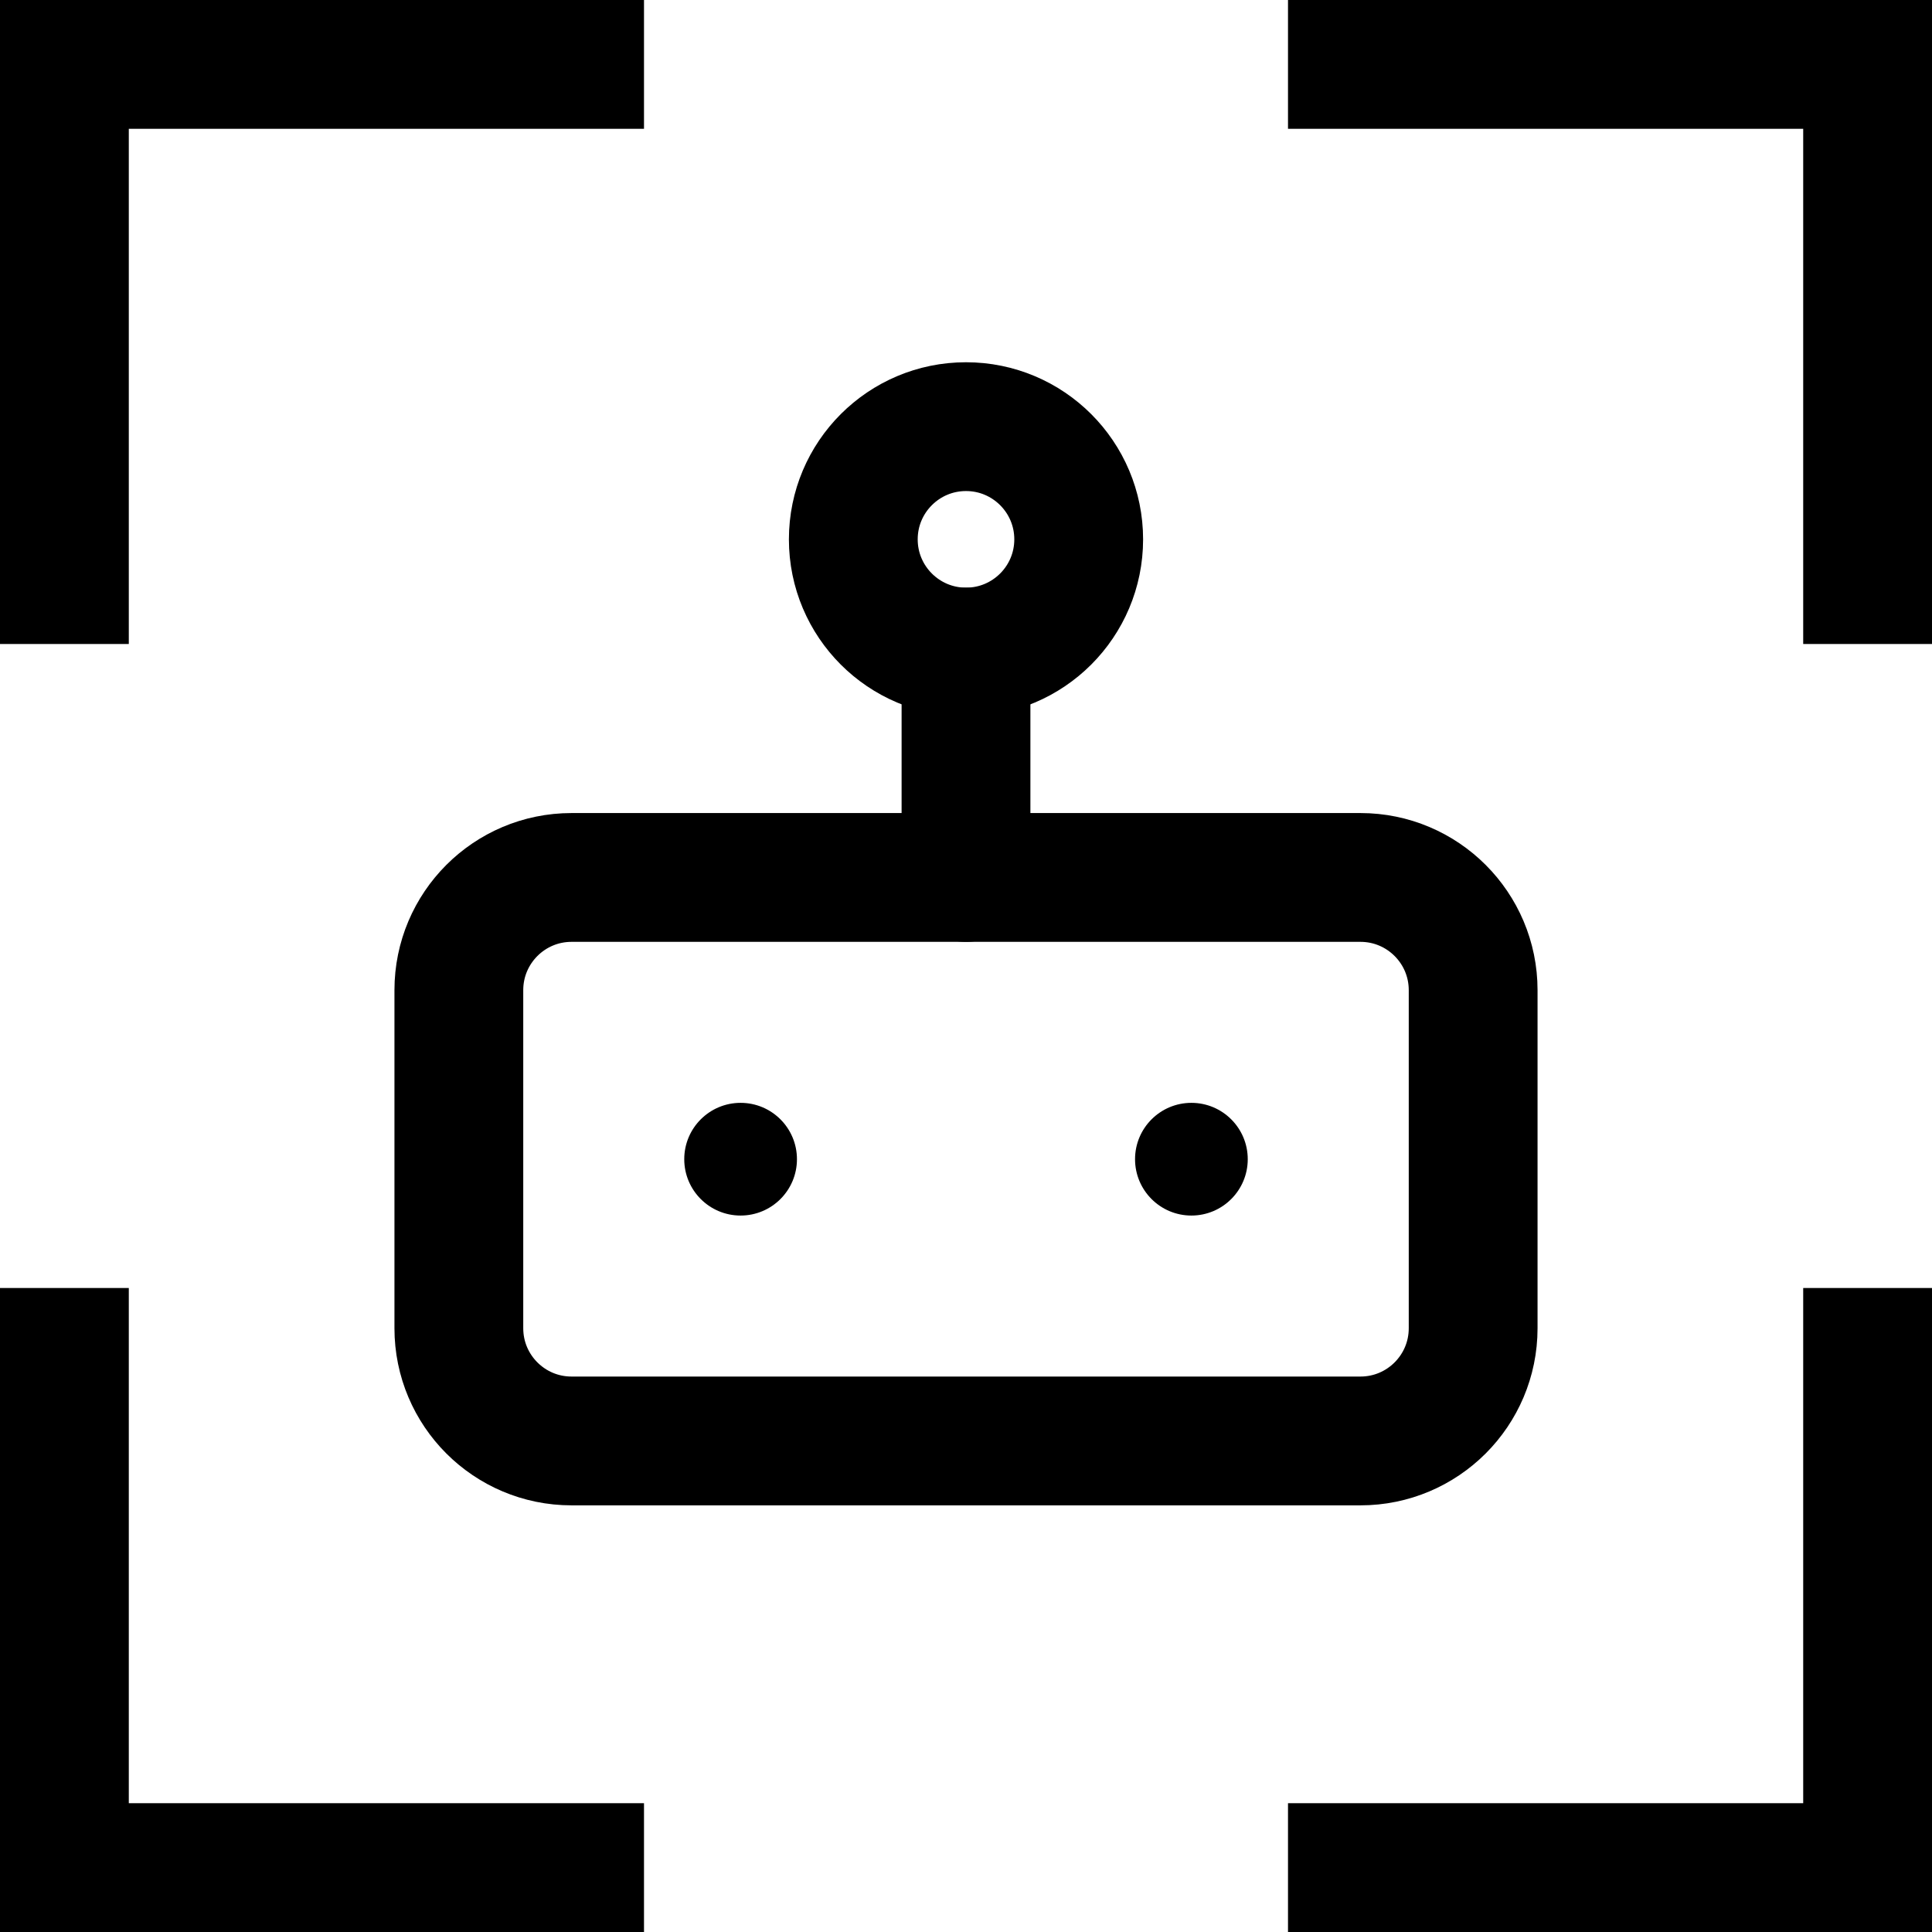
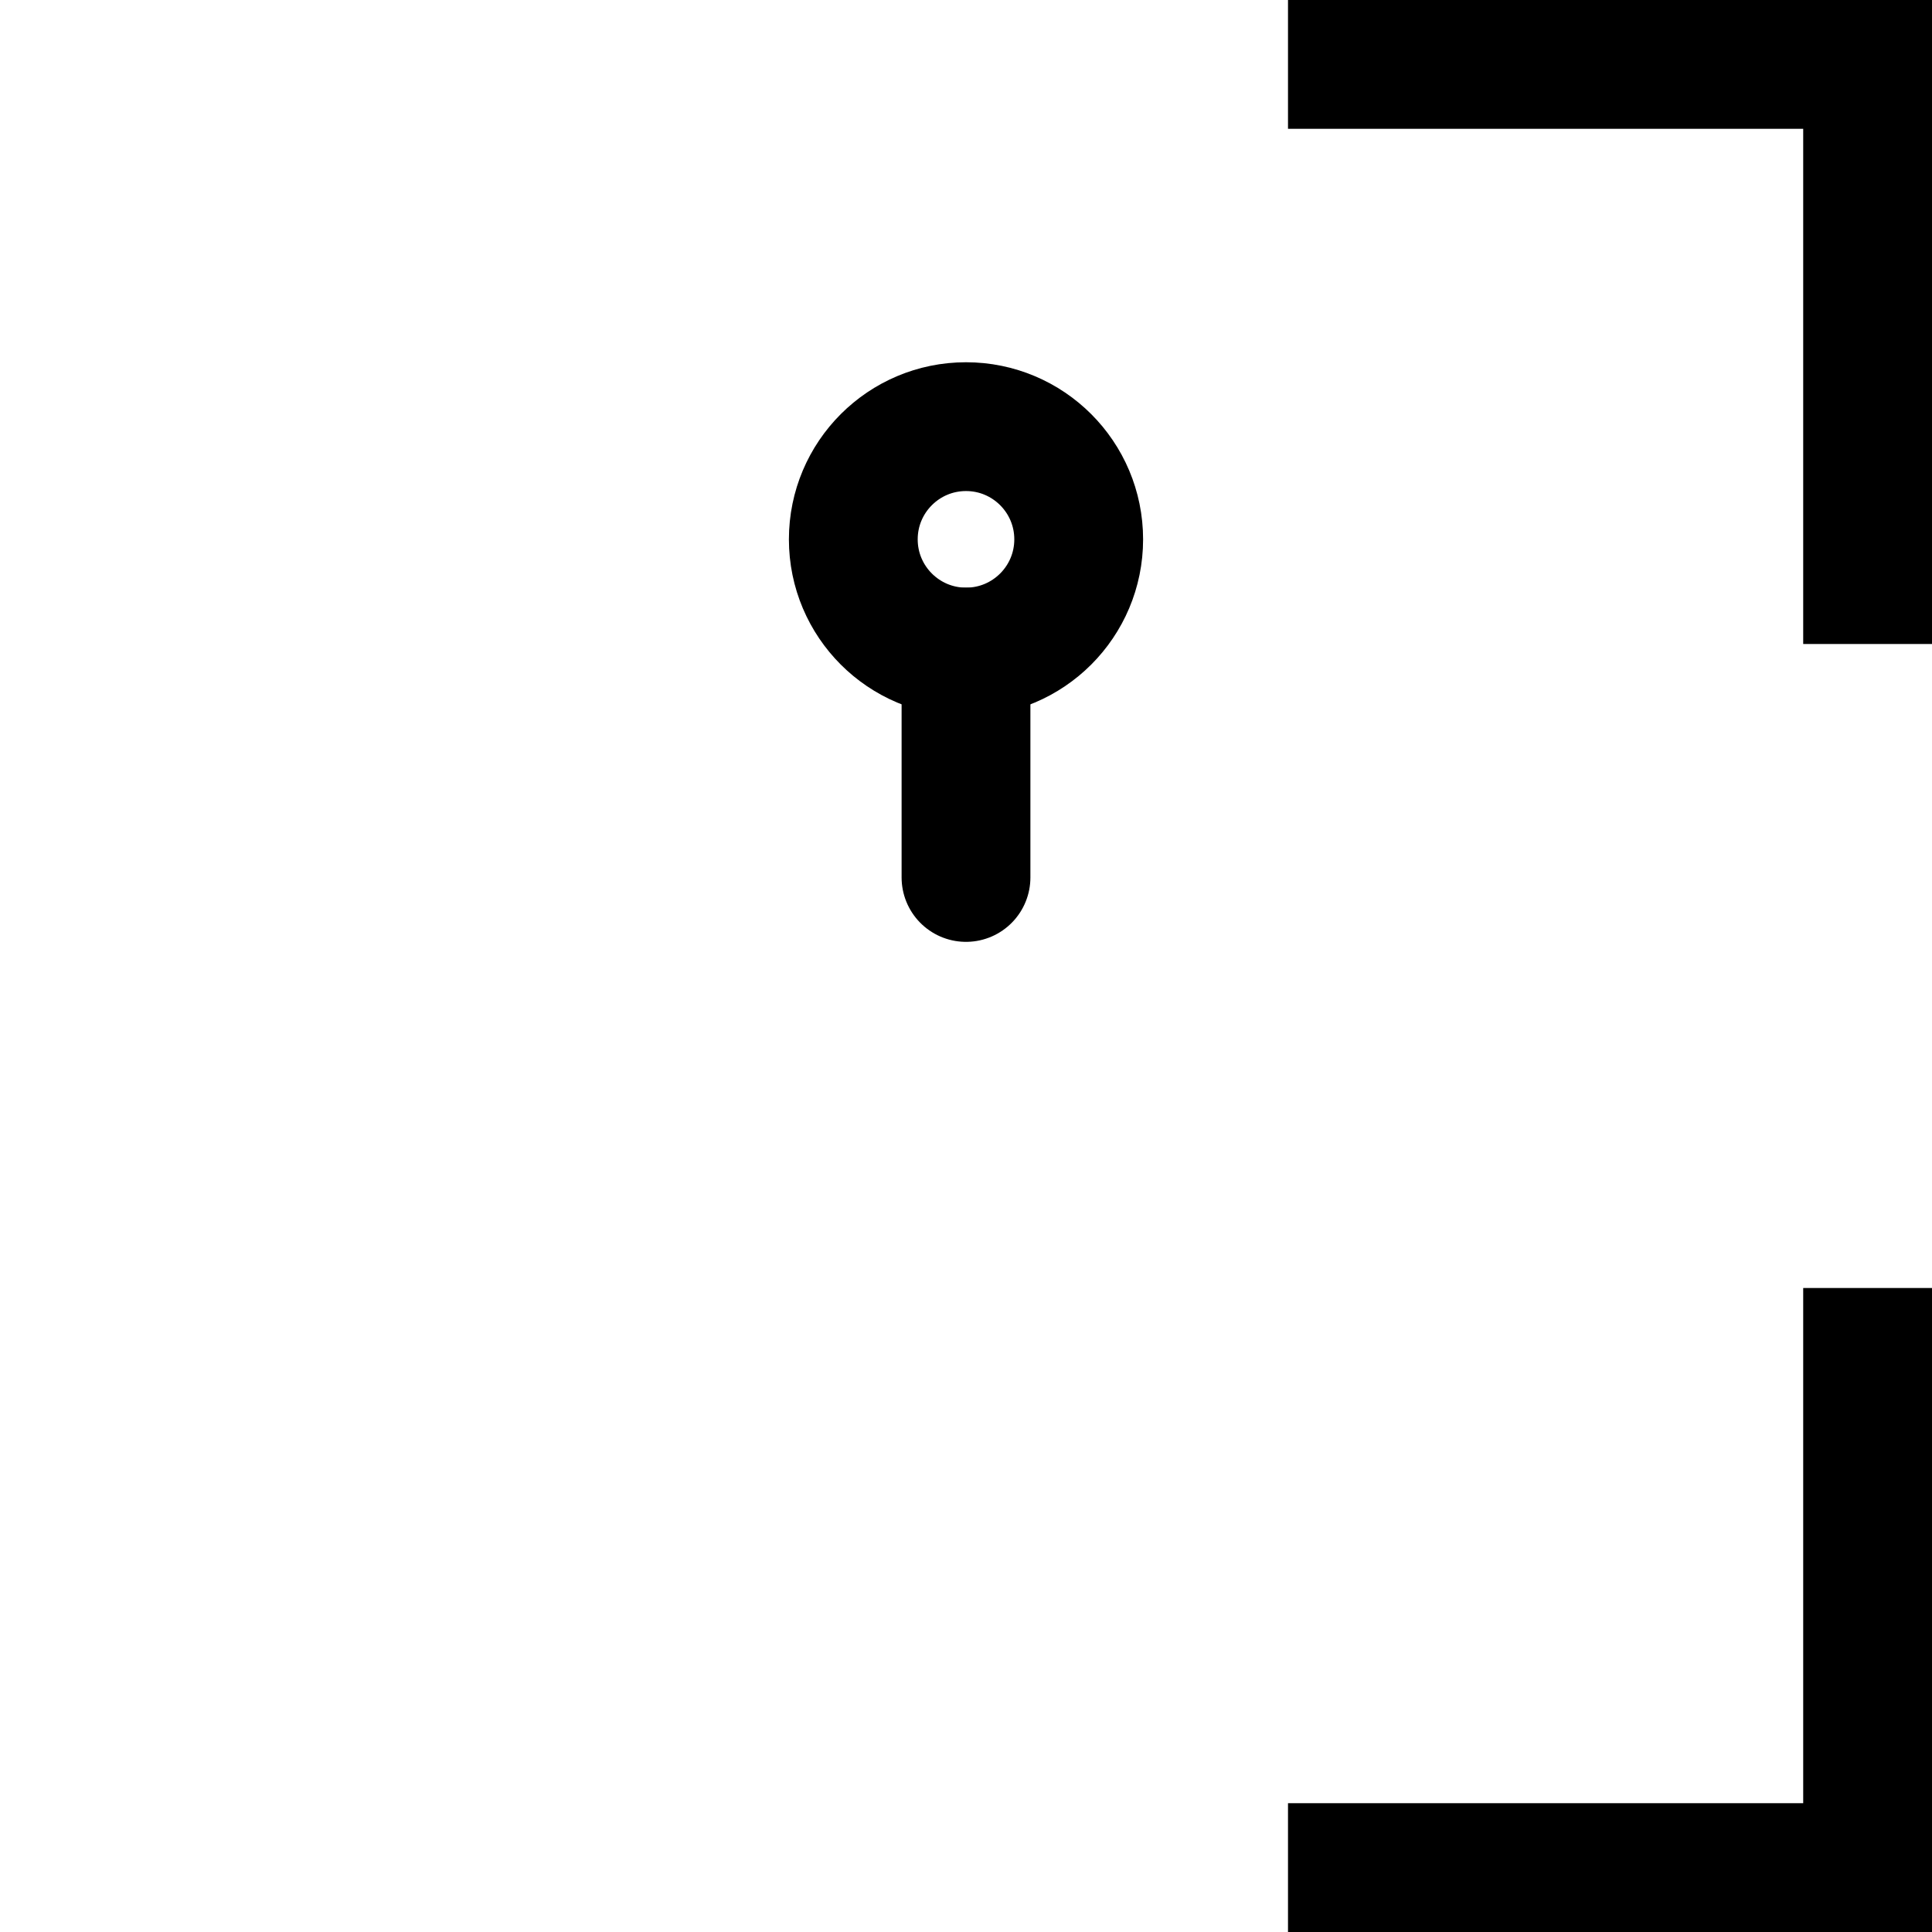
<svg xmlns="http://www.w3.org/2000/svg" width="300" height="300" viewBox="0 0 300 300" fill="none">
-   <polyline points="0,100 0,0 100,0" fill="none" stroke="black" stroke-width="40" />
  <polyline points="200,0 300,0 300,100" fill="none" stroke="black" stroke-width="40" />
  <polyline points="300,200 300,300 200,300" fill="none" stroke="black" stroke-width="40" />
-   <polyline points="100,300 0,300 0,200" fill="none" stroke="black" stroke-width="40" />
-   <path d="M211.25 136.25H88.75C79.085 136.25 71.25 144.085 71.25 153.75V206.25C71.25 215.915 79.085 223.75 88.75 223.75H211.25C220.915 223.75 228.75 215.915 228.75 206.25V153.75C228.75 144.085 220.915 136.25 211.25 136.25Z" stroke="black" stroke-width="20" stroke-linecap="round" stroke-linejoin="round" />
  <path d="M150 101.25C159.665 101.25 167.5 93.415 167.5 83.75C167.5 74.085 159.665 66.25 150 66.25C140.335 66.25 132.5 74.085 132.5 83.75C132.5 93.415 140.335 101.25 150 101.25Z" stroke="black" stroke-width="20" stroke-linecap="round" stroke-linejoin="round" />
  <path d="M150 101.25V136.25" stroke="black" stroke-width="20" stroke-linecap="round" stroke-linejoin="round" />
-   <ellipse cx="115" cy="180" rx="8.75" ry="8.75" fill="black" />
-   <ellipse cx="185" cy="180" rx="8.75" ry="8.75" fill="black" />
</svg>